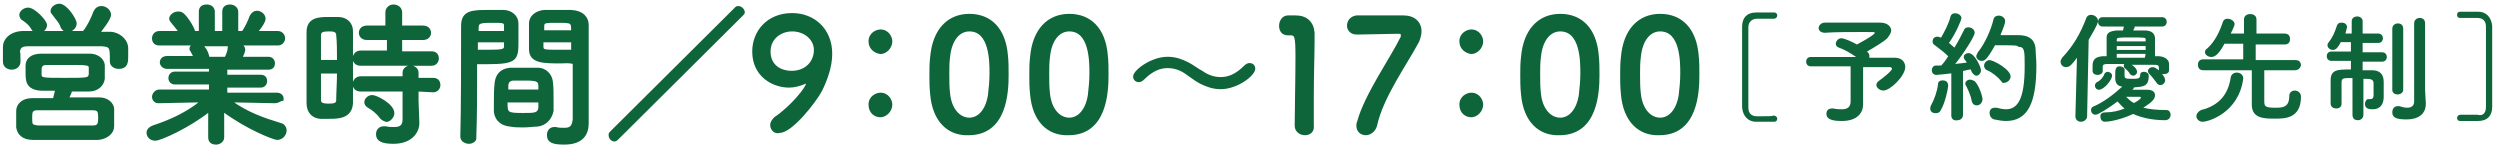
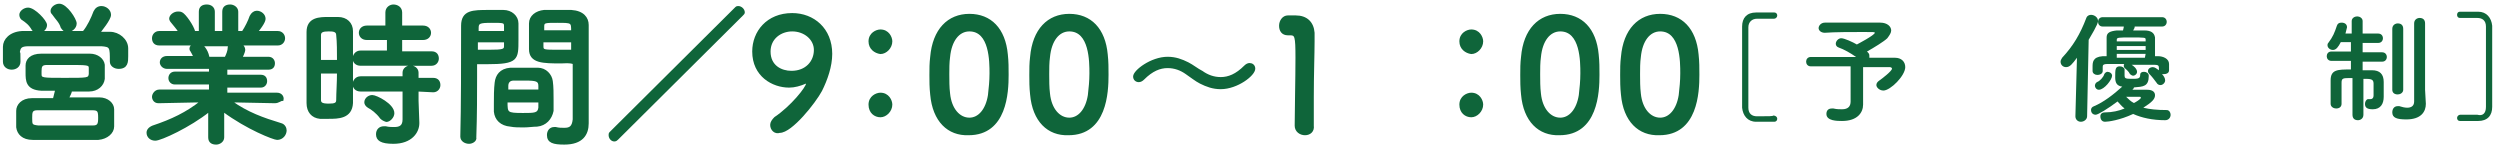
<svg xmlns="http://www.w3.org/2000/svg" version="1.1" id="レイヤー_1" x="0px" y="0px" viewBox="0 0 320.3 19.1" style="enable-background:new 0 0 320.3 19.1;" xml:space="preserve">
  <style type="text/css">
	.st0{fill:#0F653A;stroke:#0F653A;stroke-width:0.25;stroke-miterlimit:10;}
	.st1{fill:#0F653A;}
</style>
  <g>
    <g>
      <g>
        <path class="st0" d="M2.5,7.9c0,0.6-0.5,0.9-1,0.9c-0.5,0-1-0.3-1-0.9c0-0.3,0-0.6,0-0.9c0-0.3,0-0.7,0-1c0-0.9,0.8-1.8,2.3-1.9     c0.6,0,1.1,0,1.7,0C4.4,4,4.3,3.9,4.2,3.8c-0.4-0.7-0.8-1-1.4-1.4C2.7,2.3,2.6,2.1,2.6,1.9c0-0.4,0.5-0.8,1-0.8     c0.8,0,2.3,1.6,2.3,2.1c0,0.4-0.3,0.7-0.6,0.9c1.8,0,3.6,0,5.4,0c0.6-0.7,1.1-1.8,1.4-2.6c0.2-0.4,0.5-0.6,0.9-0.6     c0.5,0,1.1,0.4,1.1,1c0,0.6-1.2,2-1.4,2.3c0.5,0,1,0,1.4,0c1.1,0,2.2,0.9,2.2,2c0,0.3,0,0.7,0,1c0,0.7,0,1.5-1.1,1.5     c-0.5,0-1-0.3-1-0.8c0,0,0,0,0,0c0-1.9,0-2-1.2-2.1c-1.6,0-3.4,0-5.2,0c-1.4,0-2.9,0-4.1,0c-1.1,0-1.2,0.3-1.3,1     C2.5,6.7,2.5,6.7,2.5,7.9L2.5,7.9z M8.7,12.6c1.3,0,2.7,0,4,0c1.1,0,1.8,0.7,1.8,1.4c0,0.3,0,0.7,0,1.1s0,0.8,0,1.1     c0,0.8-0.8,1.5-1.9,1.6c-1.5,0-3,0-4.4,0c-1.4,0-2.7,0-4,0c-1.3,0-1.9-0.7-2-1.5c0-0.3,0-0.6,0-0.9c0-0.4,0-0.8,0-1.2     c0-0.7,0.6-1.5,1.9-1.5c0.9,0,1.8,0,2.8,0c0.1-0.4,0.2-0.8,0.3-1.2c-0.7,0-1.4,0-1.9,0c-1.9-0.1-1.9-1.2-1.9-2.2     c0-0.3,0-0.7,0-0.9c0-0.7,0.5-1.4,1.9-1.4c0.8,0,1.9,0,3,0c1.1,0,2.2,0,3.2,0c1,0,1.7,0.6,1.8,1.3c0,0.3,0,0.6,0,0.9s0,0.6,0,0.9     c-0.1,0.8-0.8,1.5-1.9,1.5c-0.7,0-1.5,0-2.3,0C9.1,11.8,8.9,12.2,8.7,12.6z M8.3,16.2c1.1,0,2.3,0,3.6,0c0.7,0,0.8-0.3,0.8-1.1     c0-0.9-0.1-1.1-0.9-1.1c-1.2,0-2.5,0-3.6,0c-1.2,0-2.3,0-3.4,0c-0.8,0-0.8,0.4-0.8,1.1c0,0.9,0,1,0.9,1.1     C6,16.2,7.1,16.2,8.3,16.2z M11.5,9.1c0-0.1,0-0.3,0-0.4c0-0.5-0.3-0.5-2.8-0.5c-0.9,0-1.9,0-2.7,0c-0.7,0-0.8,0.3-0.8,0.9     c0,0.1,0,0.2,0,0.4c0,0.6,0.2,0.6,3.1,0.6c3,0,3.1,0,3.2-0.6C11.5,9.4,11.5,9.2,11.5,9.1z M8.6,4C8.3,4,8.1,3.8,7.9,3.5     C7.7,2.8,7.2,2.4,6.8,1.8C6.7,1.7,6.6,1.6,6.6,1.4c0-0.4,0.5-0.8,1-0.8c0.9,0,2.1,1.9,2.1,2.4C9.7,3.6,9.1,4,8.6,4z" />
        <path class="st0" d="M35.2,13.1l-5-0.1h-0.6c2.1,1.5,4.1,2.2,6.4,2.9c0.4,0.1,0.6,0.5,0.6,0.8c0,0.5-0.4,1.1-1.1,1.1     c-0.4,0-3.8-1.3-6.9-3.6l0,3.4v0c0,0.5-0.5,0.8-0.9,0.8c-0.5,0-0.9-0.2-0.9-0.8v0l0-3.4c-2.5,2-6.2,3.7-6.9,3.7     c-0.6,0-1-0.4-1-0.9c0-0.3,0.2-0.6,0.7-0.8c2.4-0.8,4.3-1.7,6.2-3.2h-0.7l-4.8,0.1h0c-0.5,0-0.7-0.4-0.7-0.7s0.3-0.8,0.8-0.8     l6.5,0l0-0.9l-4.5,0c-0.4,0-0.7-0.3-0.7-0.7c0-0.3,0.2-0.7,0.7-0.7l4.5,0V8.7l-5.5,0c-0.5,0-0.8-0.4-0.8-0.7     c0-0.4,0.3-0.7,0.8-0.7l3.5,0c-0.1-0.3-0.3-0.6-0.4-0.8c-0.1-0.1-0.1-0.2-0.1-0.3c0-0.2,0.2-0.4,0.5-0.5l-4.5,0     c-0.6,0-0.8-0.4-0.8-0.8c0-0.4,0.3-0.8,0.8-0.8h0l2.6,0c-0.3-0.5-0.7-0.9-1-1.3c-0.1-0.1-0.2-0.3-0.2-0.4c0-0.4,0.5-0.8,1-0.8     c0.2,0,0.3,0,0.5,0.1c0.4,0.2,1.4,1.6,1.6,2.4l0.7,0l0-2.6v0c0-0.6,0.4-0.8,0.9-0.8s0.9,0.3,0.9,0.8v2.6h1.2V1.5     c0-0.6,0.4-0.8,0.9-0.8c0.4,0,0.9,0.3,0.9,0.8v0l0,2.6l0.7,0c0.4-0.6,0.8-1.4,1-2c0.2-0.4,0.5-0.6,0.8-0.6c0.5,0,1,0.4,1,0.9     c0,0.1,0,0.5-1,1.7l2.7,0h0c0.5,0,0.8,0.4,0.8,0.8c0,0.4-0.3,0.8-0.8,0.8l-4.8,0c0.3,0.1,0.5,0.4,0.5,0.7c0,0.2-0.3,0.9-0.4,1     l3.5,0c0.5,0,0.7,0.4,0.7,0.7c0,0.4-0.2,0.7-0.7,0.7l-5.4,0v0.9l4.4,0c0.5,0,0.7,0.3,0.7,0.7c0,0.3-0.2,0.7-0.7,0.7l-4.4,0l0,0.9     l6.5,0c0.5,0,0.8,0.4,0.7,0.8C35.9,12.8,35.7,13.1,35.2,13.1L35.2,13.1z M25.7,5.7c0.2,0.1,0.8,0.6,1,1.6l0,0.1h2.2     c0.2-0.4,0.4-0.9,0.4-1.3c0-0.2,0.1-0.3,0.2-0.3H25.7z" />
        <path class="st0" d="M42.1,15.1c-0.4,0-0.8,0-1.1,0c-1-0.1-1.6-0.8-1.6-1.9c0-1.4,0-3.5,0-5.4c0-1.4,0-2.7,0-3.7     c0-1.8,1.6-1.8,2.7-1.8c0.4,0,0.8,0,1.2,0c1.1,0,1.8,0.7,1.8,1.7c0,1.1,0,2.6,0,4.2c0,1.8,0,3.7,0,5C45,15.1,43.3,15.1,42.1,15.1     z M43.3,7.8c0-1.2,0-2.4-0.1-3.3c0-0.6-0.6-0.6-1.1-0.6C41.4,3.9,41,4,41,4.5c0,0.8,0,2,0,3.3H43.3z M41,9.3c0,1.4,0,2.7,0,3.5     c0,0.4,0.2,0.6,1.1,0.6c0.8,0,1.1-0.1,1.1-0.6c0-0.9,0.1-2.2,0.1-3.5H41z M46.2,8.3c-0.6,0-0.9-0.4-0.9-0.8     c0-0.4,0.3-0.9,0.9-0.9l3.5,0V5H47c-0.6,0-0.9-0.4-0.9-0.8c0-0.4,0.3-0.8,0.9-0.8h2.5V1.6c0-0.6,0.5-0.9,0.9-0.9     c0.5,0,1,0.3,1,0.9v1.8h2.8c0.6,0,0.9,0.4,0.9,0.8c0,0.4-0.3,0.8-0.9,0.8h-2.8v1.7l3.9,0c0.6,0,0.8,0.4,0.8,0.8     c0,0.4-0.3,0.8-0.8,0.8H46.2z M53.5,11.6l0,1.3l0.1,2.8c0,0,0,0,0,0.1c0,1.1-0.9,2.5-3.2,2.5c-1.6,0-2.1-0.4-2.1-1.1     c0-0.5,0.3-0.9,0.9-0.9c0.1,0,0.1,0,0.2,0c0.4,0.1,0.8,0.1,1.1,0.1c0.7,0,1.2-0.2,1.2-1.1l0-3.7l-5.5,0c-0.6,0-0.9-0.4-0.9-0.8     c0-0.4,0.3-0.9,0.9-0.9l5.5,0V9.3c0-0.5,0.5-0.8,0.9-0.8s0.9,0.3,0.9,0.8l0,0.8l2,0c0.6,0,0.8,0.4,0.8,0.8c0,0.4-0.3,0.8-0.8,0.8     L53.5,11.6z M48.8,15.1c-0.5-0.7-1.2-1.2-1.6-1.4c-0.3-0.2-0.4-0.4-0.4-0.6c0-0.4,0.4-0.8,0.9-0.8c0.5,0,2.7,1.1,2.7,2.2     c0,0.5-0.5,1-0.9,1C49.2,15.4,49,15.3,48.8,15.1z" />
        <path class="st0" d="M60.1,18.3c-0.5,0-1-0.3-1-0.8c0,0,0,0,0,0c0.1-3.6,0.1-9.9,0.1-14.2c0-1.9,1.4-1.9,3.4-1.9     c0.8,0,1.5,0,1.9,0c1,0,1.8,0.7,1.8,1.6c0,0.7,0,1.4,0,2.1c0,2.5,0,3-3.9,3c-0.5,0-1,0-1.4,0c0,0.5,0,1.1,0,1.8     c0,2.1,0,4.9-0.1,7.7C61,18,60.5,18.3,60.1,18.3z M64.7,4c0-0.2,0-0.4,0-0.6c0-0.6-0.1-0.6-1.7-0.6c-1.6,0-1.8,0.1-1.8,0.8     c0,0.1,0,0.3,0,0.5H64.7z M61.1,5.3v1.2c0.3,0,0.9,0,1.5,0c1.9,0,2.1-0.1,2.1-0.6c0-0.2,0-0.4,0-0.6H61.1z M68.8,16.1     c-0.5,0-1.1,0.1-1.7,0.1c-0.6,0-1.2,0-1.7-0.1c-1.2-0.1-1.9-0.8-2-1.8c0-0.3,0-0.6,0-1c0-0.9,0-1.9,0.1-2.7     c0.1-0.9,0.6-1.7,1.9-1.8c0.5,0,1.1,0,1.6,0c0.7,0,1.3,0,1.9,0c1,0,1.7,0.8,1.8,1.6c0.1,0.7,0.1,1.6,0.1,2.4c0,0.5,0,1,0,1.4     C70.6,15.2,69.9,16,68.8,16.1z M64.9,13c0,1.5,0,1.6,2.1,1.6c1.5,0,2,0,2.1-0.8c0-0.2,0-0.5,0-0.8H64.9z M69.1,11.6     c0-0.2,0-0.4,0-0.6c0-0.7-0.4-0.8-1.8-0.8c-0.5,0-1,0-1.5,0c-0.6,0-0.8,0.4-0.8,0.8c0,0.2,0,0.4,0,0.6H69.1z M71.9,8     c-2.3,0-4,0-4-1.7c0-0.4,0-0.8,0-1.2c0-0.7,0-1.4,0-2.1c0-0.9,0.8-1.5,1.8-1.6c0.4,0,1.2,0,2,0c0.6,0,1.1,0,1.5,0     c1.5,0.1,2.1,0.9,2.1,1.8c0,0.5,0,1,0,1.5c0,3,0,6,0,8.6c0,0.9,0,1.8,0,2.5c0,1.4-0.7,2.6-3,2.6c-1.4,0-2.1-0.2-2.1-1.1     c0-0.5,0.3-0.9,0.8-0.9c0.1,0,0.1,0,0.2,0c0.4,0.1,0.7,0.1,1.1,0.1c0.7,0,1.1-0.2,1.2-1.2c0-0.8,0-1.6,0-2.5c0-1.3,0-2.7,0-3.9     c0-0.3,0-0.6,0-0.8C72.9,7.9,72.4,8,71.9,8z M73.3,4c0-1.2,0-1.2-1.9-1.2c-1.6,0-1.8,0-1.8,0.6c0,0.2,0,0.4,0,0.6H73.3z      M73.3,5.3h-3.8c0,0.2,0,0.4,0,0.6c0,0.6,0.1,0.6,2.2,0.6c0.7,0,1.3,0,1.6,0V5.3z" />
        <path class="st0" d="M79.1,17.8C79,17.9,78.9,18,78.7,18c-0.3,0-0.6-0.3-0.6-0.7c0-0.1,0-0.2,0.1-0.3l16.1-16     c0.1-0.1,0.2-0.1,0.3-0.1c0.3,0,0.7,0.3,0.7,0.7c0,0.1-0.1,0.2-0.2,0.3L79.1,17.8z" />
        <path class="st0" d="M98.8,16c0-0.3,0.2-0.6,0.5-0.9c2.1-1.4,4.1-3.9,4.1-4.4c0,0,0-0.1-0.1-0.1s-0.1,0-0.1,0     c-0.7,0.3-1.4,0.5-2.1,0.5c-2.1,0-4.6-1.4-4.6-4.5c0-2.5,1.8-4.8,5-4.8c2.7,0,5,1.9,5,5.1c0,1.6-0.6,3.3-1.3,4.7     c-0.8,1.5-3.8,5.3-5.3,5.3C99.3,17.1,98.8,16.6,98.8,16z M101.5,3.9c-1.5,0-2.9,1-2.9,2.7c0,1.9,1.5,2.6,2.8,2.6     c1.9,0,3-1.3,3-2.8C104.4,5,103.1,3.9,101.5,3.9z" />
        <path class="st0" d="M111.4,5.3c0-1,0.9-1.4,1.4-1.4c1,0,1.4,0.9,1.4,1.4c0,0.8-0.7,1.5-1.4,1.5C112.1,6.7,111.4,6.2,111.4,5.3z      M111.4,13.4c0-1,0.9-1.4,1.4-1.4c1,0,1.4,0.9,1.4,1.4c0,0.8-0.7,1.5-1.4,1.5C112.1,14.9,111.4,14.4,111.4,13.4z" />
        <path class="st0" d="M119.3,12.1c-0.1-0.9-0.1-1.7-0.1-2.5c0-0.8,0-1.5,0.1-2.3c0.3-3.5,2.2-5.4,4.9-5.4c2.7,0,4.5,1.8,4.8,5.1     c0.1,0.9,0.1,1.7,0.1,2.6c0,2.2-0.2,7.6-5,7.6C121.5,17.3,119.6,15.5,119.3,12.1z M126.7,12.2c0.1-0.9,0.2-1.8,0.2-2.8     c0-1.5,0-5.5-2.7-5.5c-1.4,0-2.4,1.3-2.6,3.4c-0.1,0.7-0.1,1.5-0.1,2.2c0,0.8,0,1.7,0.1,2.5c0.2,2,1.3,3.2,2.6,3.2     C125.4,15.2,126.4,14.1,126.7,12.2z" />
        <path class="st0" d="M132.1,12.1c-0.1-0.9-0.1-1.7-0.1-2.5c0-0.8,0-1.5,0.1-2.3c0.3-3.5,2.2-5.4,4.9-5.4c2.7,0,4.5,1.8,4.8,5.1     c0.1,0.9,0.1,1.7,0.1,2.6c0,2.2-0.2,7.6-5,7.6C134.3,17.3,132.4,15.5,132.1,12.1z M139.5,12.2c0.1-0.9,0.2-1.8,0.2-2.8     c0-1.5,0-5.5-2.7-5.5c-1.4,0-2.4,1.3-2.6,3.4c-0.1,0.7-0.1,1.5-0.1,2.2c0,0.8,0,1.7,0.1,2.5c0.2,2,1.3,3.2,2.6,3.2     C138.2,15.2,139.2,14.1,139.5,12.2z" />
        <path class="st0" d="M156.4,11.3c-1,0-1.8-0.3-2.6-0.7c-0.6-0.3-1.2-0.8-1.8-1.2c-0.7-0.5-1.5-0.8-2.4-0.8c-1,0-2,0.4-3.1,1.5     c-0.2,0.2-0.4,0.3-0.6,0.3c-0.3,0-0.6-0.2-0.6-0.6c0-0.7,2.2-2.4,4.3-2.4c1,0,1.8,0.3,2.6,0.7c0.6,0.3,1.2,0.8,1.8,1.1     c0.7,0.5,1.5,0.8,2.4,0.8c1,0,2-0.4,3.1-1.5c0.2-0.2,0.4-0.3,0.6-0.3c0.3,0,0.6,0.2,0.6,0.6C160.7,9.6,158.5,11.3,156.4,11.3z" />
        <path class="st0" d="M167.2,17.2c-0.6,0-1.2-0.4-1.2-1.1c0-1.8,0.1-6.1,0.1-8.7c0-2.8-0.1-3-0.8-3c-0.1,0-0.1,0-0.2,0     c0,0-0.1,0-0.1,0c-0.7,0-1-0.5-1-1.1c0-0.6,0.4-1.2,1-1.2c0.4,0,0.6,0,1,0c1.4,0,2.2,0.8,2.3,2.1c0,0.3,0,0.6,0,1.1     c0,1.6-0.1,4.2-0.1,7.1c0,1.2,0,2.5,0,3.7c0,0,0,0,0,0C168.3,16.8,167.8,17.2,167.2,17.2z" />
-         <path class="st0" d="M179.8,2.1c1.4,0,2.2,0.8,2.2,1.9c0,0.4-0.1,0.8-0.3,1.3c-1.6,3-4.6,7.1-5.4,10.8c-0.2,0.7-0.8,1.1-1.3,1.1     c-0.6,0-1.1-0.4-1.1-1.1c0-0.1,0-0.3,0.1-0.5c0.9-3.4,4.4-8.4,5.5-10.7c0.1-0.1,0.1-0.3,0.1-0.4c0-0.2-0.1-0.3-0.4-0.3     c-0.1,0-5,0.1-5.3,0.1c0,0-0.1,0-0.1,0c-0.7,0-1.1-0.5-1.1-1c0-0.6,0.4-1.1,1.1-1.2C173.7,2.1,173.7,2.1,179.8,2.1z" />
        <path class="st0" d="M187.1,5.3c0-1,0.9-1.4,1.4-1.4c1,0,1.4,0.9,1.4,1.4c0,0.8-0.7,1.5-1.4,1.5C187.8,6.7,187.1,6.2,187.1,5.3z      M187.1,13.4c0-1,0.9-1.4,1.4-1.4c1,0,1.4,0.9,1.4,1.4c0,0.8-0.7,1.5-1.4,1.5C187.8,14.9,187.1,14.4,187.1,13.4z" />
        <path class="st0" d="M195,12.1c-0.1-0.9-0.1-1.7-0.1-2.5c0-0.8,0-1.5,0.1-2.3c0.3-3.5,2.2-5.4,4.9-5.4c2.7,0,4.5,1.8,4.8,5.1     c0.1,0.9,0.1,1.7,0.1,2.6c0,2.2-0.2,7.6-5,7.6C197.2,17.3,195.3,15.5,195,12.1z M202.4,12.2c0.1-0.9,0.2-1.8,0.2-2.8     c0-1.5,0-5.5-2.7-5.5c-1.4,0-2.4,1.3-2.6,3.4c-0.1,0.7-0.1,1.5-0.1,2.2c0,0.8,0,1.7,0.1,2.5c0.2,2,1.3,3.2,2.6,3.2     C201.1,15.2,202.1,14.1,202.4,12.2z" />
        <path class="st0" d="M207.8,12.1c-0.1-0.9-0.1-1.7-0.1-2.5c0-0.8,0-1.5,0.1-2.3c0.3-3.5,2.2-5.4,4.9-5.4c2.7,0,4.5,1.8,4.8,5.1     c0.1,0.9,0.1,1.7,0.1,2.6c0,2.2-0.2,7.6-5,7.6C210,17.3,208.1,15.5,207.8,12.1z M215.2,12.2c0.1-0.9,0.2-1.8,0.2-2.8     c0-1.5,0-5.5-2.7-5.5c-1.4,0-2.4,1.3-2.6,3.4c-0.1,0.7-0.1,1.5-0.1,2.2c0,0.8,0,1.7,0.1,2.5c0.2,2,1.3,3.2,2.6,3.2     C213.9,15.2,214.9,14.1,215.2,12.2z" />
      </g>
    </g>
    <g>
      <g>
        <path class="st1" d="M227.2,14.8C227.2,14.8,227.3,14.8,227.2,14.8c0.3,0,0.5,0.2,0.5,0.4c0,0.2-0.1,0.4-0.4,0.4     c-0.5,0-0.9,0-1.3,0c-0.3,0-0.6,0-1,0c-1.1,0-1.7-0.8-1.8-1.8c0-1.7,0-3.5,0-5.2s0-3.5,0-5.2c0-1.1,0.6-1.8,1.8-1.8     c0.4,0,0.7,0,1,0c0.4,0,0.8,0,1.3,0c0.3,0,0.4,0.2,0.4,0.4s-0.2,0.4-0.4,0.4c0,0,0,0-0.1,0c-0.1,0-0.5,0-2.1,0     c-0.6,0-1.1,0.4-1.1,1.1c0,1.8,0,3.7,0,5.7c0,1.6,0,3.1,0,4.6c0,0.8,0.5,1.1,1.1,1.1C226.7,14.9,227.1,14.9,227.2,14.8z" />
        <path class="st1" d="M238.7,13.4C238.7,13.4,238.7,13.4,238.7,13.4c0,1-0.7,2.1-2.7,2.1c-0.6,0-2,0-2-0.9c0-0.4,0.2-0.7,0.7-0.7     c0.1,0,0.1,0,0.2,0c0.4,0.1,0.8,0.1,1.1,0.1c0.8,0,1.1-0.4,1.1-1V8.5c-2,0-4.1,0-5.1,0h0c-0.4,0-0.6-0.3-0.6-0.6     c0-0.3,0.2-0.6,0.6-0.6c1.1,0,3.5,0,5.8,0c-0.7-0.5-1.6-1-2.2-1.2c-0.3-0.1-0.4-0.3-0.4-0.5c0-0.3,0.3-0.7,0.7-0.7     c0.4,0,1.5,0.5,2,0.8c0,0,2.3-1.2,2.3-1.5c0-0.1-0.1-0.1-1.4-0.1c-1.5,0-3.8,0-5,0.1c0,0,0,0,0,0c-0.5,0-0.8-0.3-0.8-0.6     c0-0.3,0.3-0.7,0.8-0.7c0.7,0,1.8,0,3,0c1.6,0,3.2,0,4.1,0c0.9,0,1.4,0.5,1.4,1c0,0.3-0.2,0.6-0.5,1c-0.4,0.4-1.7,1.2-2.6,1.7     c0,0,0.1,0.1,0.1,0.1c0.2,0.2,0.2,0.3,0.2,0.5c0,0.1,0,0.2,0,0.2c1.5,0,2.8,0,3.3,0c0.8,0,1.3,0.5,1.3,1.2c0,1.1-1.9,3-2.8,3     c-0.5,0-0.9-0.4-0.9-0.7c0-0.2,0.1-0.4,0.4-0.6c0.3-0.2,1.6-1.2,1.6-1.5c0-0.1-0.1-0.2-0.3-0.2c0,0,0,0-3.4,0V12L238.7,13.4z" />
-         <path class="st1" d="M248,14.5c-0.4,0-0.7-0.2-0.7-0.6c0-0.1,0-0.2,0.1-0.4c0.4-0.7,0.8-1.8,0.9-2.7c0-0.4,0.3-0.5,0.6-0.5     c0.4,0,0.7,0.2,0.7,0.7c0,0.3-0.4,2.3-1,3.2C248.5,14.4,248.3,14.5,248,14.5z M250,14.8l0-5.4c0,0-1.7,0.2-1.9,0.2     c-0.4,0-0.6-0.3-0.6-0.6c0-0.3,0.2-0.6,0.5-0.6c0.2,0,0.4,0,0.7,0c0.3-0.3,0.6-0.7,0.9-1.2c-0.5-0.5-1.3-1.1-1.7-1.4     c-0.2-0.1-0.3-0.3-0.3-0.5c0-0.3,0.2-0.6,0.6-0.6c0.1,0,0.2,0,0.4,0.1l0.1,0c0.4-0.7,1-1.8,1.2-2.7c0.1-0.3,0.3-0.4,0.6-0.4     c0.4,0,0.8,0.3,0.8,0.6c0,0.3-0.8,2.1-1.6,3.2c0.2,0.2,0.5,0.4,0.7,0.6c0.5-0.8,0.9-1.6,1.2-2.2c0.1-0.3,0.3-0.4,0.6-0.4     c0.4,0,0.8,0.3,0.8,0.7c0,0.4-1.3,2.5-2.5,4c0.6-0.1,1.1-0.1,1.5-0.2c-0.4-0.5-0.4-0.5-0.4-0.7c0-0.3,0.3-0.5,0.6-0.5     c0.8,0,1.6,1.8,1.6,2.2c0,0.4-0.3,0.7-0.6,0.7c-0.2,0-0.4-0.2-0.6-0.5c0-0.1-0.1-0.2-0.1-0.3c-0.2,0-0.6,0.1-1,0.2l0,5.6     c0,0.5-0.4,0.7-0.7,0.7C250.4,15.5,250,15.3,250,14.8L250,14.8z M252.6,12.9c-0.1-0.7-0.5-1.5-0.7-1.9c-0.1-0.1-0.1-0.2-0.1-0.3     c0-0.3,0.3-0.5,0.6-0.5c0.2,0,0.4,0.1,0.6,0.2c0.6,0.6,1,2,1,2.3c0,0.5-0.4,0.8-0.7,0.8C252.9,13.5,252.7,13.3,252.6,12.9z      M255.6,5.8c-1.1,2-1.4,2-1.7,2c-0.4,0-0.7-0.3-0.7-0.6c0-0.1,0.1-0.3,0.2-0.5c0.9-1.1,1.7-2.9,2-4.2c0.1-0.4,0.4-0.5,0.7-0.5     c0.4,0,0.8,0.3,0.8,0.7c0,0.5-0.6,1.7-0.6,1.8c0.6,0,1.4,0,2.1,0c0.7,0,2.3,0,2.4,1.8c0,0.5,0.1,1.3,0.1,2.1     c0,4.8-1.1,7.1-3.9,7.1c-0.5,0-1-0.1-1.5-0.2c-0.4-0.1-0.6-0.5-0.6-0.8c0-0.4,0.2-0.7,0.7-0.7c0.1,0,0.2,0,0.2,0     c0.4,0.1,0.8,0.2,1.2,0.2c1.5,0,2.4-1.3,2.4-5.5c0-2,0-2.5-0.8-2.5C258.4,5.8,258.4,5.8,255.6,5.8z M256.4,10.4     c-0.4-0.5-1.1-1.1-1.8-1.4c-0.3-0.1-0.4-0.4-0.4-0.6c0-0.3,0.3-0.7,0.7-0.7c0.5,0,2.7,1.2,2.7,2.1c0,0.4-0.4,0.8-0.8,0.8     C256.7,10.7,256.5,10.6,256.4,10.4z" />
        <path class="st1" d="M265.9,14.9l0.2-7.5c-0.6,0.8-0.9,1.2-1.4,1.2c-0.4,0-0.7-0.3-0.7-0.7c0-0.2,0.1-0.3,0.2-0.5     c1.4-1.5,2.3-3,3.1-5.1c0.1-0.3,0.4-0.4,0.6-0.4c0.4,0,0.9,0.3,0.9,0.8c0,0.1,0,0.4-1.2,2.4l-0.2,9.8c0,0.4-0.4,0.7-0.8,0.7     S265.9,15.3,265.9,14.9L265.9,14.9z M272.9,11.5c0.8,0,2,0,2.2,0c0.7,0,1,0.3,1,0.7c0,0.5-0.4,0.9-1.5,1.6c0.8,0.2,1.8,0.3,3,0.3     c0.3,0,0.5,0.3,0.5,0.6c0,0.3-0.2,0.7-0.7,0.7c-1.6,0-3-0.3-4.1-0.8c-1.7,0.8-3.2,1-3.6,1c-0.4,0-0.6-0.3-0.6-0.7     c0-0.3,0.2-0.5,0.6-0.5c0.9,0,1.8-0.2,2.5-0.5c-0.4-0.3-0.6-0.6-0.9-0.9c-1.2,0.9-2.5,1.7-2.8,1.7c-0.4,0-0.6-0.3-0.6-0.6     c0-0.2,0.1-0.4,0.4-0.5c1.2-0.5,2.5-1.5,3.6-2.5c-0.7-0.1-0.9-0.5-0.9-1.2c0-1,0-1.4,0.6-1.4c0.3,0,0.6,0.2,0.6,0.4     c0,0.3,0,0.7,0,0.8c0,0.3,0.1,0.4,0.8,0.4c0.9,0,1.2,0,1.2-0.5c0-0.3,0.2-0.4,0.5-0.4c0.3,0,0.6,0.2,0.6,0.5     c0,1.4-0.7,1.4-1.9,1.5c0,0.1-0.1,0.2-0.2,0.3L272.9,11.5z M276.6,8.7c0-0.3-0.1-0.4-0.6-0.4c-0.8,0-1.8,0-2.9,0     c0.2,0.1,0.7,0.5,0.7,0.9c0,0.3-0.3,0.5-0.5,0.5c-0.1,0-0.3-0.1-0.4-0.2c-0.2-0.4-0.5-0.6-0.7-0.8c-0.1-0.1-0.1-0.2-0.1-0.3     c0-0.1,0-0.2,0.1-0.2c-0.8,0-1.6,0-2.2,0c-0.6,0-0.6,0.2-0.6,0.4c0,0,0,0,0,0.5v0c0,0.3-0.3,0.5-0.7,0.5c-0.3,0-0.6-0.2-0.6-0.5     c0-0.2,0-0.3,0-0.5c0-0.6,0-1.3,1.3-1.4h0.5c0-0.8,0-1.8,0-2.4c0-0.6,0.4-0.8,1.3-0.9c0.2,0,0.4,0,0.8,0c0-0.1,0.1-0.3,0.1-0.5     l-2.7,0c-0.4,0-0.6-0.3-0.6-0.6c0-0.3,0.2-0.6,0.6-0.6h7.6c0.4,0,0.6,0.3,0.6,0.6c0,0.3-0.2,0.6-0.6,0.6l-3.5,0     c0,0.2-0.1,0.3-0.2,0.5c0.6,0,1.1,0,1.4,0c0.9,0,1.3,0.3,1.4,0.9c0,0.3,0,0.7,0,1.1s0,0.9,0,1.3h0.4c0.6,0,1.4,0.3,1.4,1     c0,0.8,0,0.8,0,0.8c0,0.4-0.4,0.5-0.7,0.5c-0.1,0-0.2,0-0.2,0c0.2,0.2,0.4,0.5,0.4,0.8c0,0.3-0.3,0.6-0.6,0.6     c-0.2,0-0.4-0.1-0.5-0.3c-0.3-0.4-0.6-0.8-0.9-1.1c-0.1-0.1-0.2-0.2-0.2-0.4c0-0.3,0.3-0.5,0.6-0.5c0.3,0,0.5,0.2,0.8,0.4V8.7z      M268.4,11c0-0.2,0.1-0.4,0.3-0.5c0.3-0.1,0.8-0.6,0.9-1c0.1-0.2,0.3-0.3,0.4-0.3c0.3,0,0.6,0.2,0.6,0.5c0,0.5-1,1.8-1.7,1.8     C268.6,11.5,268.4,11.2,268.4,11z M274.9,5.3c0-0.1,0-0.1,0-0.2c0-0.3,0-0.3-1.9-0.3c-1.6,0-1.8,0-1.8,0.3l0,0.2H274.9z      M274.9,5.9h-3.7v0.5h3.7V5.9z M274.9,6.9h-3.7l0,0.5c0.6,0,1.2,0,1.8,0c0.6,0,1.2,0,1.8,0L274.9,6.9z M274.3,12.5     C274.3,12.5,274.3,12.4,274.3,12.5c-0.1-0.1-0.1-0.1-0.1-0.1c-0.1,0-1.1,0-1.8,0c0.3,0.3,0.6,0.6,1,0.8     C273.6,13.1,274.3,12.7,274.3,12.5z" />
-         <path class="st1" d="M281.4,14.9c0-0.3,0.2-0.6,0.6-0.8c2.4-0.6,3.5-2.1,3.8-4.2c0.1-0.4,0.4-0.6,0.8-0.6c0.4,0,0.8,0.3,0.8,0.7     c0,0,0,0.1,0,0.1c-0.6,4.4-4.5,5.5-5.2,5.5C281.7,15.6,281.4,15.2,281.4,14.9z M294,9l-3.9,0c0,1,0,3,0,3.8c0,0.8,0,1,1.4,1     c0.9,0,1.8,0,1.8-1.5c0-0.5,0.4-0.7,0.7-0.7c0.3,0,0.8,0.2,0.8,0.8c0,2.8-2.1,2.8-3.3,2.8c-1.4,0-3,0-3-1.8c0-0.5,0-3.2,0-4.4     c-1,0-2.9,0-6.2,0h0c-0.5,0-0.7-0.3-0.7-0.7c0-0.4,0.2-0.7,0.7-0.7l5.1,0l0-2H285c-0.8,1.5-1.3,1.7-1.7,1.7     c-0.4,0-0.8-0.3-0.8-0.6c0-0.2,0.1-0.4,0.3-0.5c1-0.9,1.6-2.2,2-3.4c0.1-0.3,0.3-0.4,0.6-0.4c0.4,0,0.9,0.3,0.9,0.7     c0,0.2-0.4,1-0.5,1.2h1.7l0-1.8c0-0.5,0.4-0.7,0.8-0.7c0.4,0,0.8,0.2,0.8,0.7l0,1.8h3.6c0.5,0,0.7,0.3,0.7,0.7s-0.2,0.7-0.7,0.7     H289l0,2l5.1,0c0.5,0,0.7,0.3,0.7,0.7C294.7,8.7,294.5,9,294,9L294,9z" />
        <path class="st1" d="M301.2,10c-1,0-1.2,0-1.2,0.6c0,0.2,0,0.5,0,0.7c0,0.7,0,1.5,0,2v0c0,0.4-0.3,0.6-0.7,0.6     c-0.3,0-0.7-0.2-0.7-0.6c0-0.4,0-1,0-1.5s0-1.1,0-1.5c0-1.4,0.9-1.4,2.6-1.4V7.8l-2.5,0c-0.4,0-0.6-0.3-0.6-0.6     c0-0.3,0.2-0.6,0.6-0.6h2.5V5.4h-1.3c-0.3,0.6-0.6,1-1,1c-0.4,0-0.7-0.3-0.7-0.6c0-0.1,0-0.2,0.1-0.3c0.6-0.8,0.8-1.3,1.1-2.2     c0.1-0.3,0.3-0.4,0.6-0.4c0.4,0,0.7,0.2,0.7,0.6c0,0-0.1,0.4-0.2,0.8l0.8,0V2.7c0-0.4,0.4-0.6,0.7-0.6c0.3,0,0.7,0.2,0.7,0.6v1.6     l2,0c0.4,0,0.6,0.3,0.6,0.6c0,0.3-0.2,0.6-0.6,0.6h-2v1.2h2.5c0.4,0,0.6,0.3,0.6,0.6c0,0.3-0.2,0.6-0.6,0.6l-2.5,0v1.1     c0.4,0,0.8,0,1.2,0c1,0,1.5,0.5,1.5,1.5c0,0.4,0,1.2,0,1.8c0,0,0,0.1,0,0.1c0,0.9-0.4,1.6-1.4,1.6c-0.7,0-1-0.2-1-0.7     c0-0.3,0.2-0.6,0.4-0.6c0,0,0,0,0.1,0c0.1,0,0.2,0,0.2,0c0.2,0,0.4-0.1,0.4-0.5c0,0,0-1,0-1.5c0-0.6-0.4-0.6-1.3-0.6v4.6     c0,0.5-0.4,0.7-0.7,0.7c-0.4,0-0.7-0.2-0.7-0.7V10z M306.5,3.7c0-0.5,0.4-0.7,0.7-0.7c0.4,0,0.7,0.2,0.7,0.7v7.8     c0,0.4-0.4,0.6-0.7,0.6c-0.4,0-0.7-0.2-0.7-0.6V3.7z M310.8,13.3C310.8,13.3,310.8,13.3,310.8,13.3c0,1-0.6,2-2.5,2     c-1.2,0-1.8-0.2-1.8-0.9c0-0.4,0.2-0.8,0.7-0.8c0.1,0,0.1,0,0.2,0c0.3,0.1,0.7,0.2,1,0.2c0.5,0,0.9-0.2,0.9-0.8     c0-0.6,0-4.8,0-7.6c0-1.2,0-2.1,0-2.4c0-0.5,0.4-0.7,0.7-0.7c0.4,0,0.7,0.2,0.7,0.7c0,0,0,0,0,8.5L310.8,13.3z" />
        <path class="st1" d="M318.5,13.7c0-1.5,0-3.1,0-4.6c0-1.9,0-3.8,0-5.7c0-0.8-0.5-1.1-1.1-1.1c-1.6,0-2,0-2.1,0c0,0,0,0-0.1,0     c-0.3,0-0.4-0.2-0.4-0.4s0.1-0.4,0.4-0.4c0.5,0,0.9,0,1.3,0c0.3,0,0.6,0,1,0c1.1,0,1.7,0.8,1.8,1.8c0,1.7,0,3.5,0,5.2     s0,3.5,0,5.2c0,1.1-0.6,1.8-1.8,1.8c-0.4,0-0.7,0-1,0c-0.4,0-0.8,0-1.3,0c-0.3,0-0.4-0.2-0.4-0.4c0-0.2,0.2-0.4,0.4-0.4     c0,0,0,0,0.1,0c0.1,0,0.5,0,2.1,0C318.1,14.9,318.5,14.5,318.5,13.7z" />
      </g>
    </g>
  </g>
</svg>